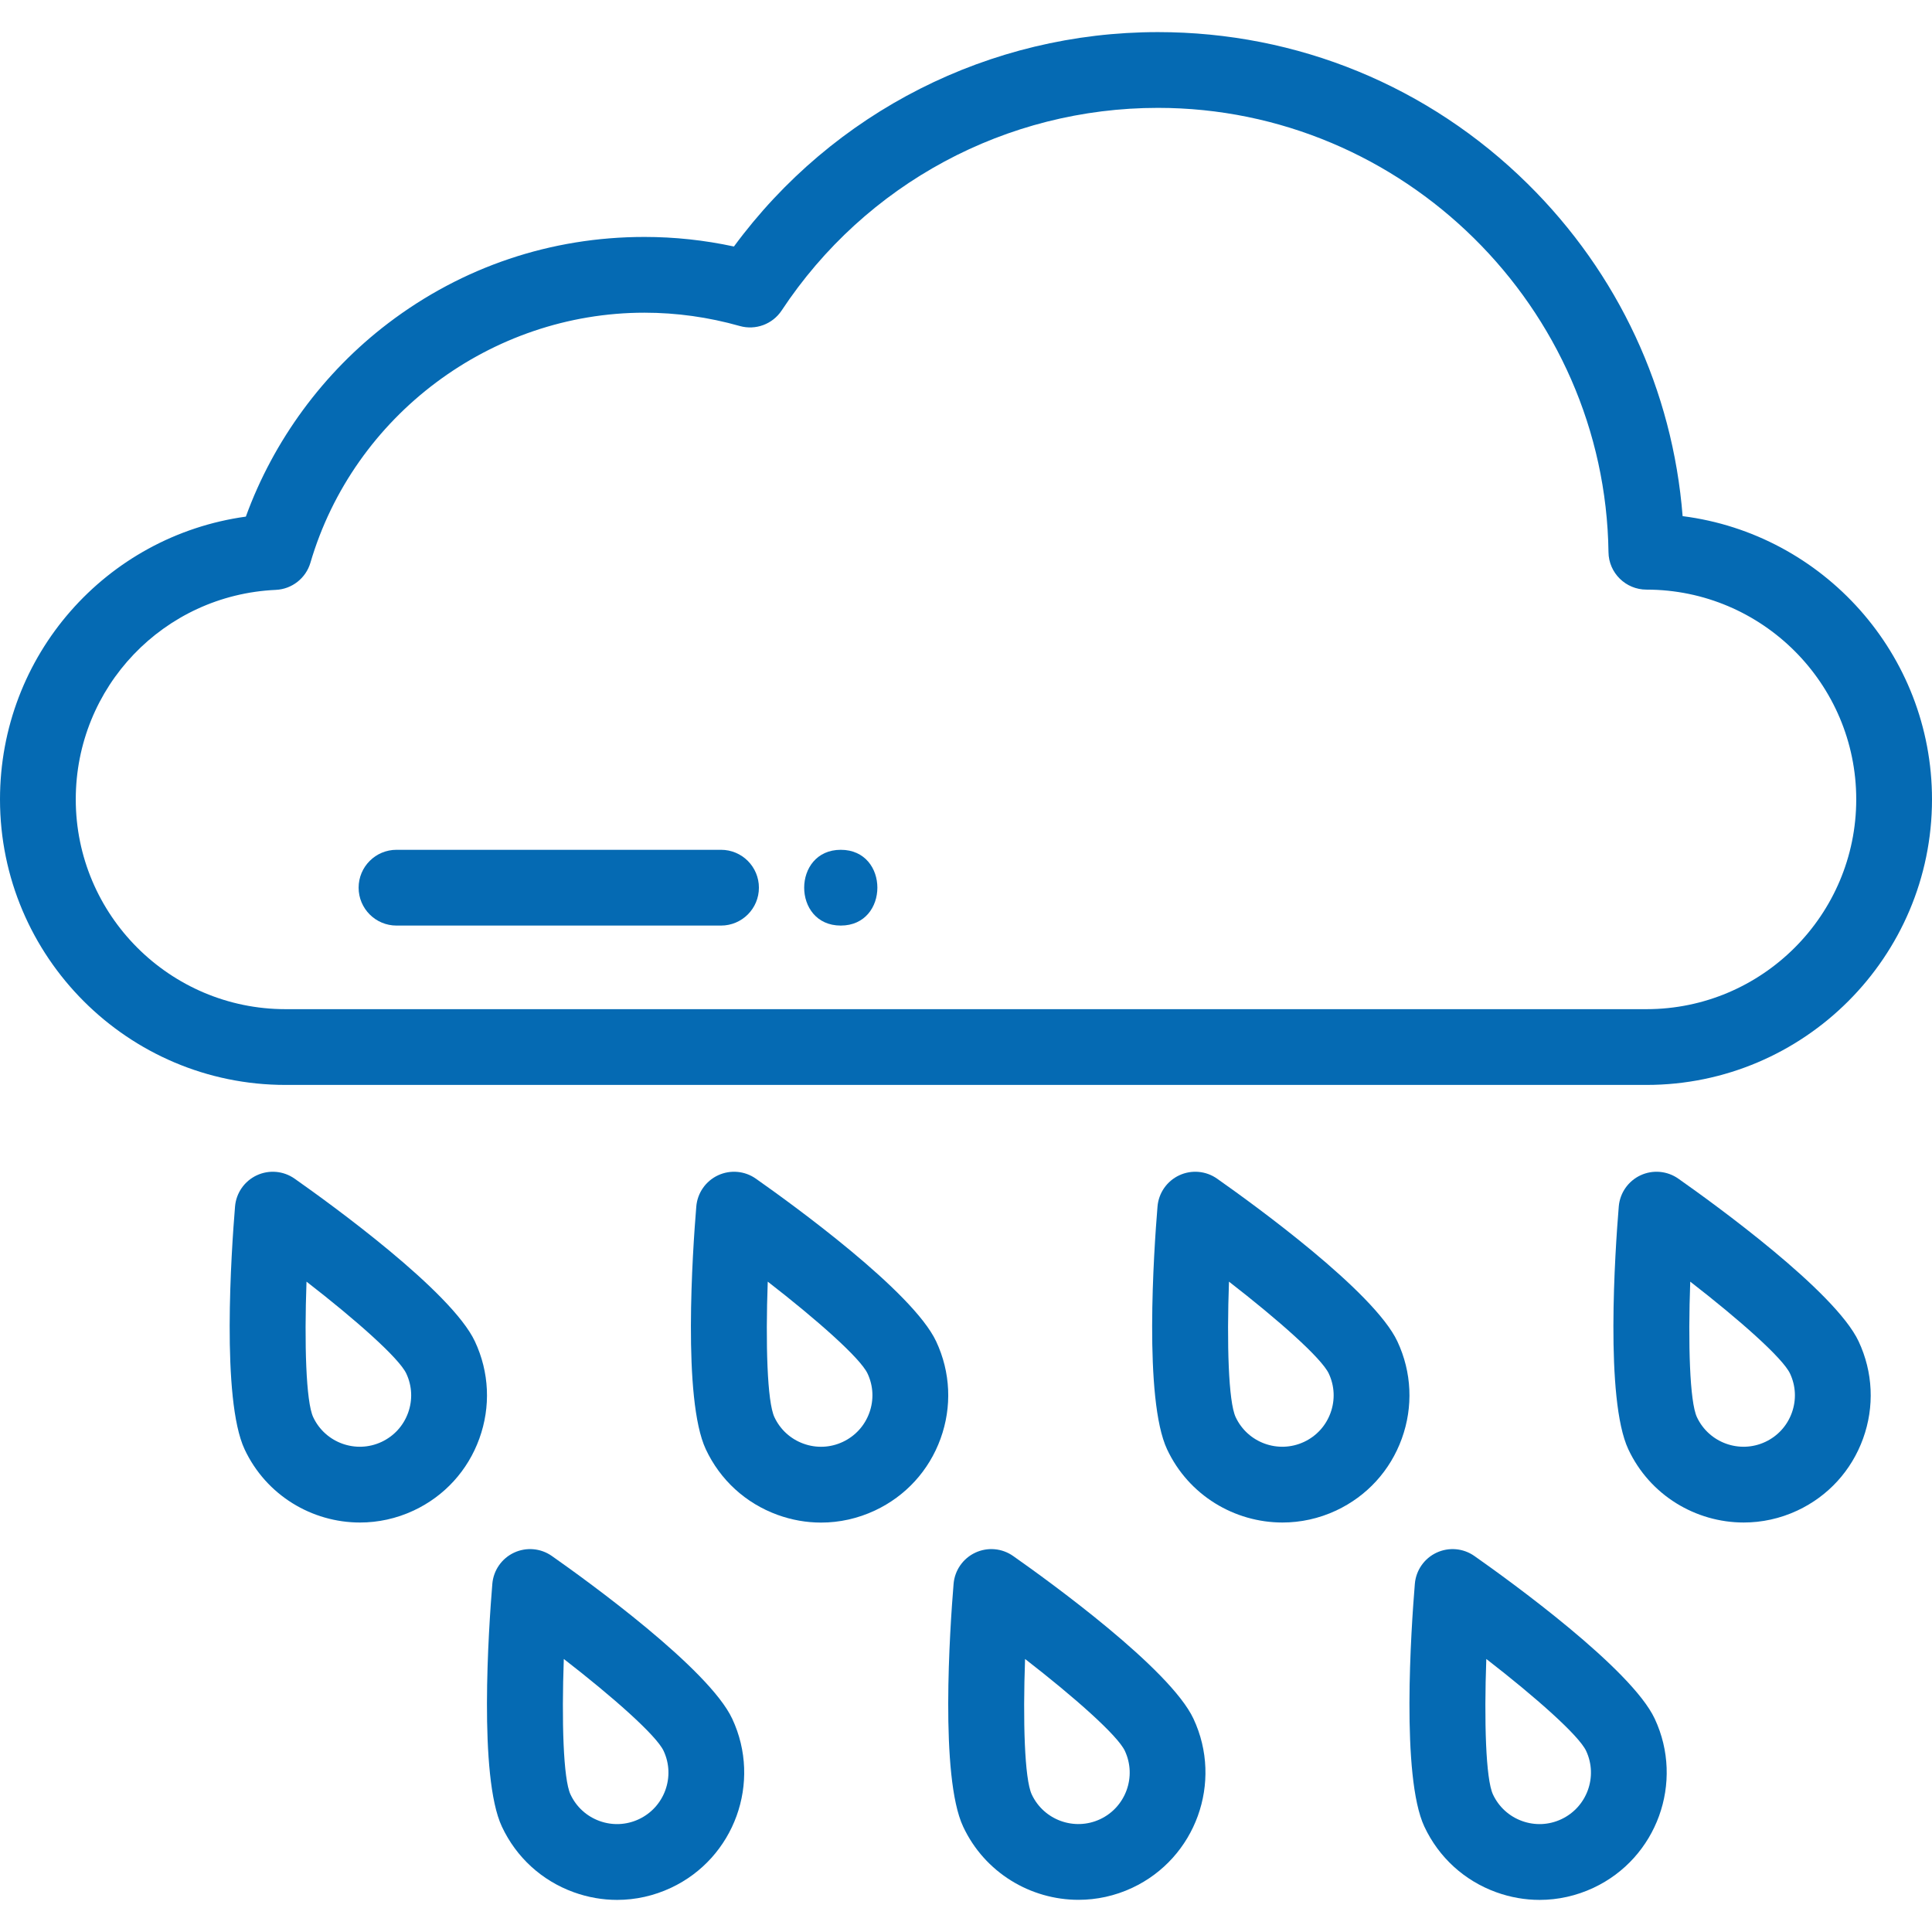
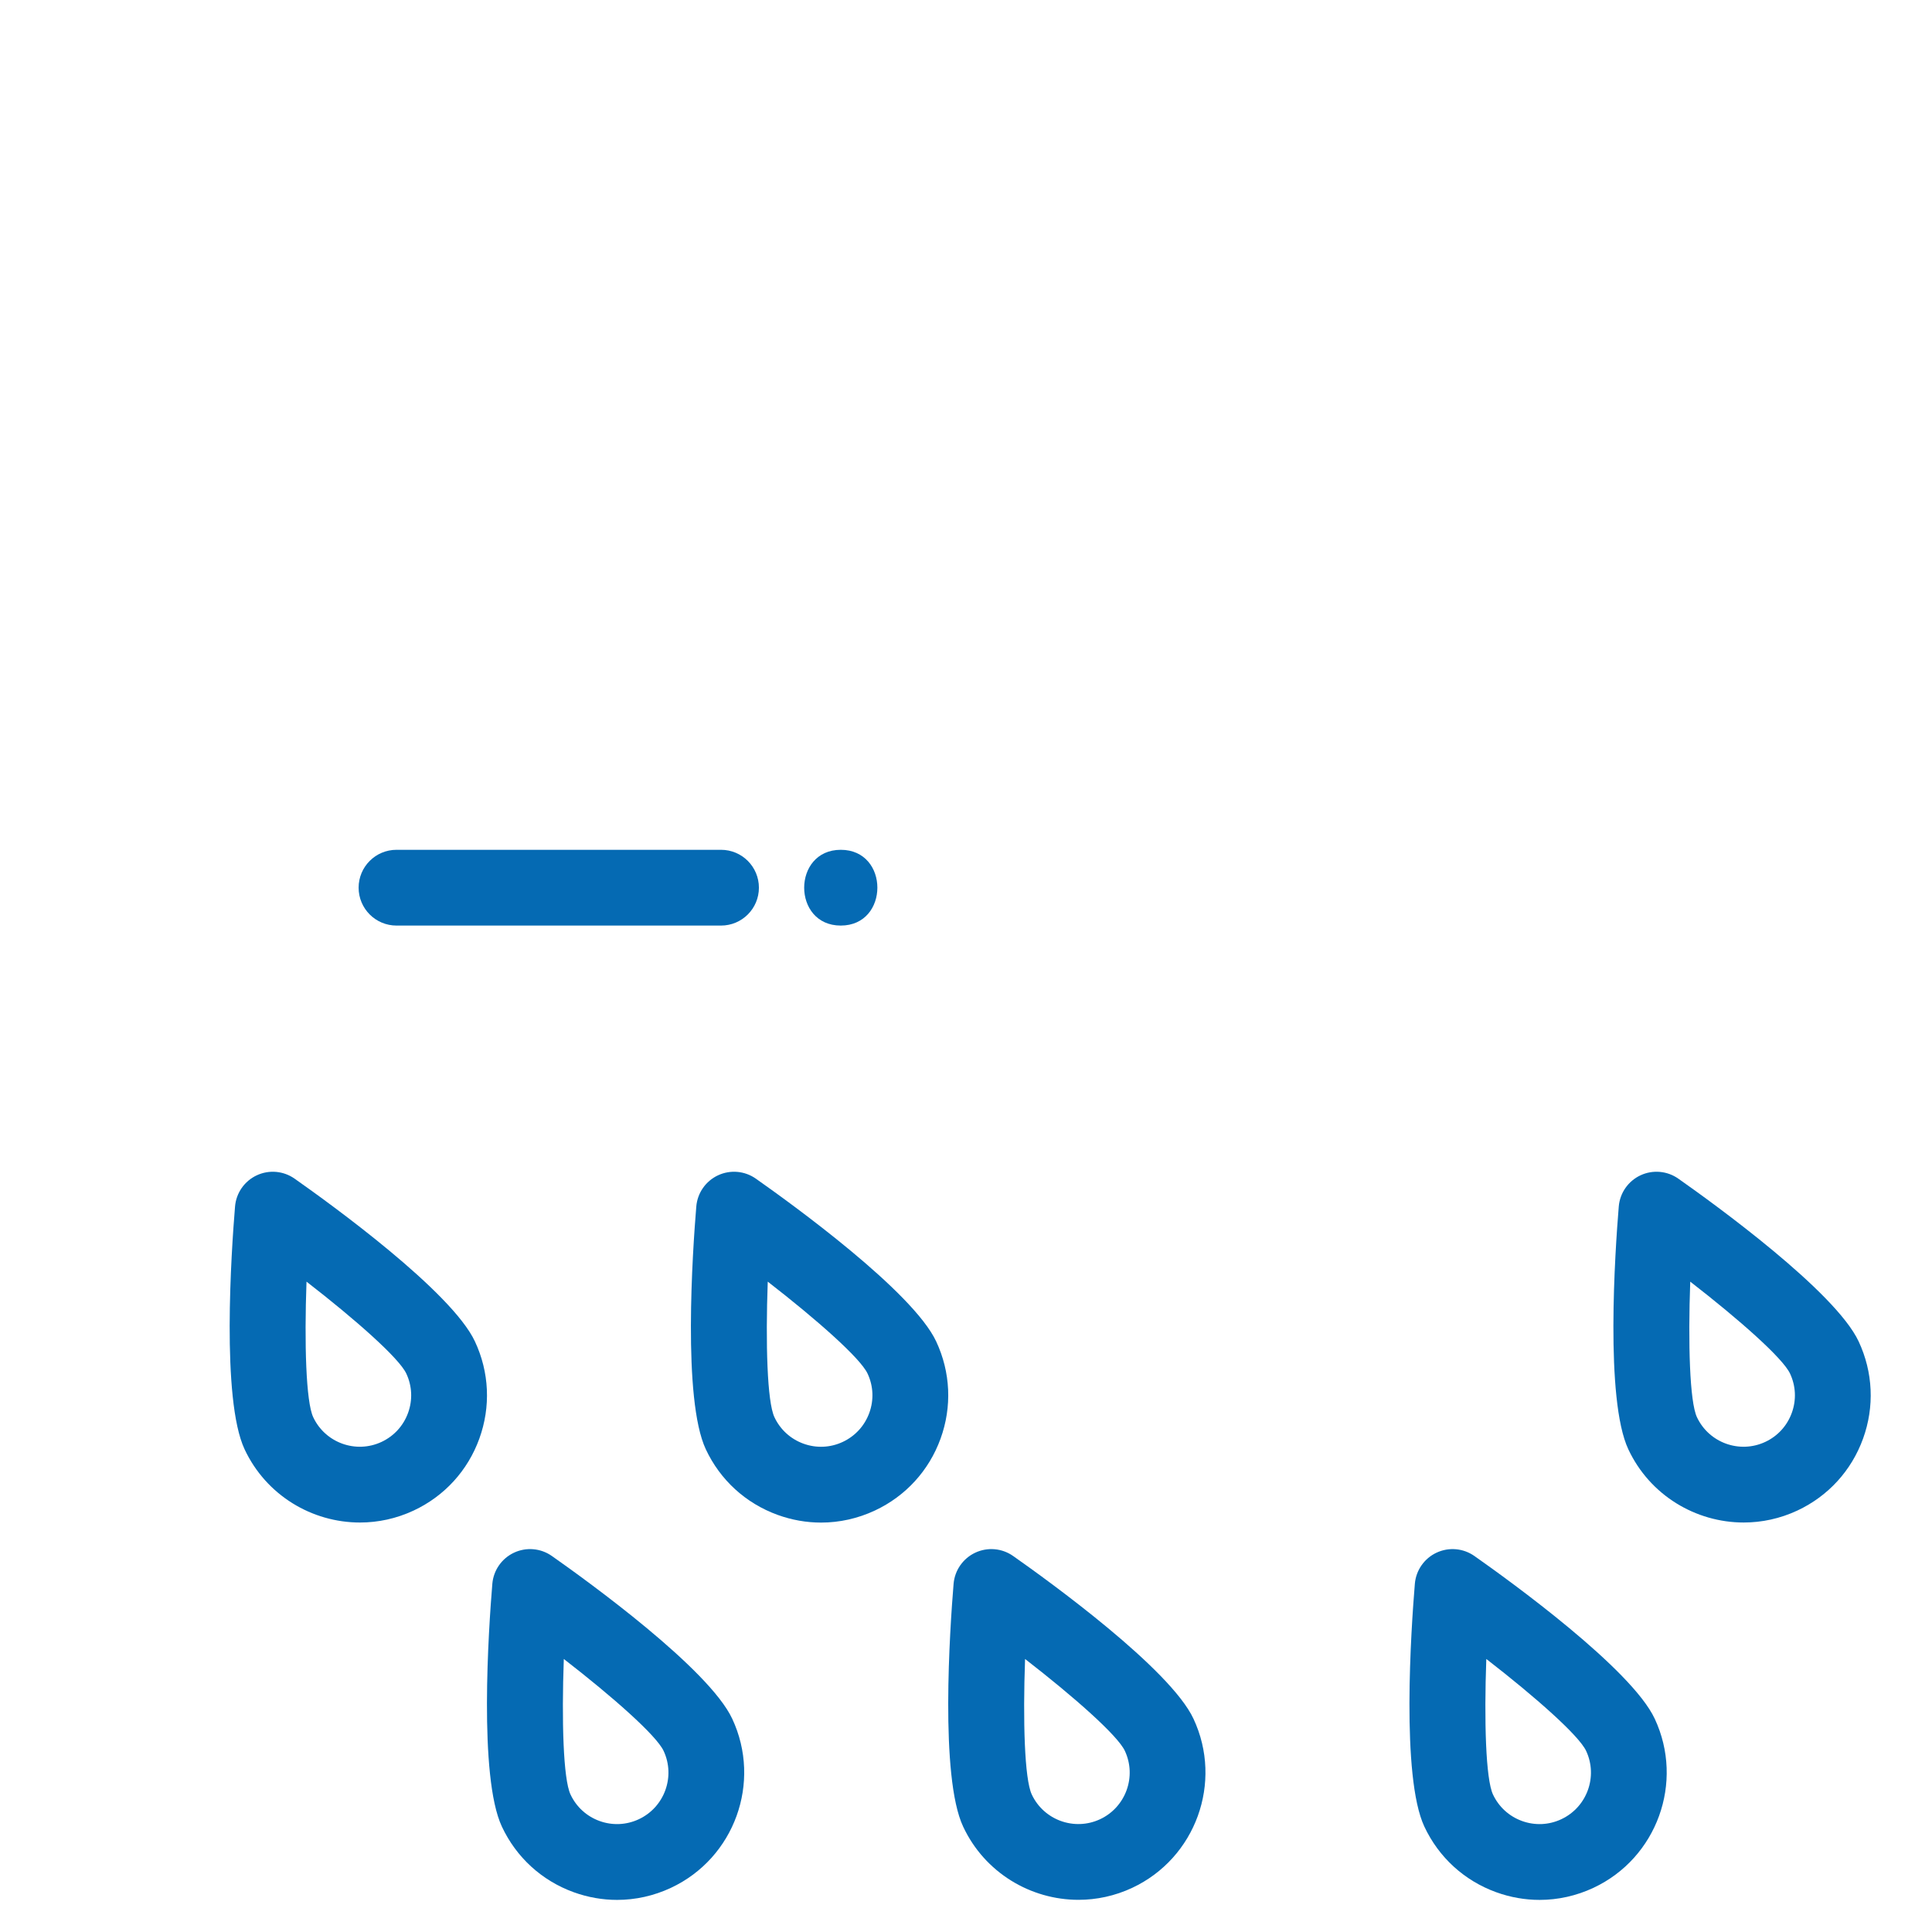
<svg xmlns="http://www.w3.org/2000/svg" version="1.1" width="512" height="512" x="0" y="0" viewBox="0 0 512 512" style="enable-background:new 0 0 512 512" xml:space="preserve" class="">
  <g>
    <g>
      <g>
        <path d="M125.857,355.489c-6.2-13.231-38.149-36.363-47.794-43.138c-2.943-2.068-6.769-2.402-10.027-0.876    c-3.259,1.526-5.451,4.678-5.748,8.263c-0.973,11.748-3.664,51.108,2.531,64.339c5.726,12.221,17.895,19.406,30.575,19.405    c4.778,0,9.631-1.021,14.236-3.177c8.153-3.817,14.331-10.582,17.397-19.049C130.091,372.788,129.677,363.637,125.857,355.489z     M108.146,374.42c-1.239,3.423-3.737,6.157-7.031,7.7c-6.802,3.183-14.928,0.242-18.114-6.56    c-1.919-4.097-2.363-19.494-1.773-35.912c12.984,10.055,24.525,20.257,26.445,24.358c0.001,0.001,0.001,0.002,0.002,0.004    C109.218,367.301,109.385,370.997,108.146,374.42z" fill="#056ab3" data-original="#000000" style="" class="" />
      </g>
    </g>
    <g>
      <g>
        <path d="M248.097,355.491c-6.196-13.228-38.151-36.364-47.797-43.141c-2.944-2.068-6.767-2.401-10.026-0.877    c-3.259,1.525-5.451,4.677-5.749,8.261c-0.975,11.749-3.674,51.109,2.521,64.341c3.818,8.148,10.581,14.324,19.046,17.39    c3.75,1.358,7.634,2.034,11.504,2.034c4.872,0,9.722-1.07,14.261-3.196c8.152-3.817,14.332-10.581,17.4-19.045    C252.327,372.79,251.913,363.639,248.097,355.491z M230.379,374.416c-1.241,3.424-3.741,6.16-7.04,7.705    c-3.29,1.541-6.986,1.707-10.409,0.468c-3.424-1.241-6.16-3.738-7.702-7.028c-1.919-4.096-2.36-19.495-1.767-35.913    c12.989,10.06,24.533,20.263,26.45,24.36c0.001,0,0.001,0.001,0.001,0.002C231.455,367.298,231.621,370.994,230.379,374.416z" fill="#056ab3" data-original="#000000" style="" class="" />
      </g>
    </g>
    <g>
      <g>
-         <path d="M370.324,355.491c-6.195-13.228-38.15-36.364-47.796-43.141c-2.943-2.068-6.768-2.402-10.027-0.876    c-3.259,1.526-5.451,4.678-5.748,8.263c-0.973,11.748-3.663,51.107,2.531,64.339c5.726,12.22,17.895,19.405,30.575,19.404    c4.778,0,9.63-1.021,14.235-3.176c8.153-3.817,14.331-10.582,17.397-19.049C374.555,372.789,374.141,363.639,370.324,355.491z     M352.61,374.42c-1.239,3.423-3.737,6.158-7.031,7.7c-6.802,3.183-14.927,0.24-18.114-6.559    c-1.918-4.097-2.363-19.494-1.773-35.911c12.988,10.059,24.529,20.26,26.446,24.356c0.001,0,0.001,0.001,0.001,0.002    C353.684,367.3,353.85,370.997,352.61,374.42z" fill="#056ab3" data-original="#000000" style="" class="" />
-       </g>
+         </g>
    </g>
    <g>
      <g>
        <path d="M492.561,355.492c-6.195-13.229-38.149-36.365-47.795-43.142c-2.943-2.067-6.769-2.402-10.027-0.876    c-3.259,1.526-5.451,4.678-5.748,8.263c-0.973,11.748-3.664,51.108,2.531,64.339c5.726,12.22,17.895,19.405,30.575,19.404    c4.779,0,9.632-1.021,14.236-3.176c8.152-3.817,14.329-10.582,17.395-19.049C496.793,372.789,496.378,363.64,492.561,355.492z     M474.848,374.42c-1.239,3.423-3.737,6.158-7.03,7.7c-6.801,3.183-14.929,0.241-18.115-6.559    c-1.917-4.097-2.363-19.494-1.772-35.911c12.987,10.059,24.528,20.26,26.445,24.356c0.001,0,0.001,0.001,0.001,0.002    C475.921,367.3,476.088,370.997,474.848,374.42z" fill="#056ab3" data-original="#000000" style="" class="" />
      </g>
    </g>
    <g>
      <g>
        <path d="M194.045,455.483C194.045,455.483,194.045,455.483,194.045,455.483c-6.195-13.231-38.151-36.359-47.798-43.133    c-2.944-2.067-6.768-2.401-10.027-0.875c-3.258,1.526-5.45,4.678-5.747,8.263c-0.973,11.746-3.664,51.098,2.53,64.326    c3.817,8.154,10.58,14.332,19.044,17.397c3.746,1.356,7.627,2.031,11.496,2.031c4.873,0,9.727-1.07,14.272-3.199    C194.643,492.416,201.925,472.313,194.045,455.483z M169.301,482.11c-3.295,1.543-6.995,1.713-10.417,0.472    c-3.42-1.239-6.154-3.736-7.697-7.031c-1.918-4.097-2.363-19.492-1.773-35.906c12.985,10.051,24.524,20.249,26.446,24.352    C179.046,470.8,176.103,478.926,169.301,482.11z" fill="#056ab3" data-original="#000000" style="" class="" />
      </g>
    </g>
    <g>
      <g>
        <path d="M316.282,455.484C316.282,455.484,316.282,455.484,316.282,455.484c-6.195-13.231-38.15-36.359-47.797-43.133    c-2.944-2.068-6.769-2.402-10.027-0.876c-3.258,1.526-5.45,4.678-5.747,8.263c-0.973,11.746-3.664,51.097,2.529,64.327    c5.722,12.222,17.892,19.408,30.572,19.408c4.78,0,9.633-1.021,14.24-3.178C316.881,492.417,324.162,472.314,316.282,455.484z     M291.539,482.11c-6.805,3.183-14.929,0.243-18.114-6.559c-1.919-4.097-2.363-19.491-1.772-35.904    c12.986,10.054,24.526,20.252,26.445,24.349C301.284,470.8,298.34,478.926,291.539,482.11z" fill="#056ab3" data-original="#000000" style="" class="" />
      </g>
    </g>
    <g>
      <g>
        <path d="M438.52,455.483c-0.001-0.002-0.002-0.005-0.003-0.007c-6.204-13.226-38.149-36.352-47.792-43.125    c-2.943-2.067-6.767-2.401-10.028-0.876c-3.258,1.525-5.45,4.677-5.748,8.261c-0.975,11.746-3.675,51.098,2.519,64.329    c3.818,8.153,10.583,14.331,19.05,17.396c3.747,1.357,7.628,2.032,11.496,2.032c4.872,0,9.726-1.071,14.266-3.198    C439.113,492.412,446.398,472.311,438.52,455.483z M413.763,482.112c-3.29,1.543-6.987,1.711-10.41,0.471    c-3.423-1.239-6.159-3.737-7.701-7.03c-1.919-4.098-2.36-19.494-1.766-35.908c12.984,10.053,24.526,20.253,26.452,24.358    C423.518,470.803,420.571,478.925,413.763,482.112z" fill="#056ab3" data-original="#000000" style="" class="" />
      </g>
    </g>
    <g>
      <g>
-         <path d="M445.913,136.782c-2.64-33.347-17.014-64.323-41.044-88.049c-26.272-25.94-61.076-40.226-98-40.226    c-44.591,0-86.079,21.109-112.37,56.819c-7.808-1.686-15.753-2.537-23.702-2.537c-24.766,0-48.251,7.905-67.917,22.86    c-17.178,13.064-30.395,31.079-37.726,51.259C28.096,142.029,0,173.683,0,211.841c0,41.727,33.944,75.676,75.666,75.676h360.669    c41.723,0,75.666-33.948,75.666-75.676C512,173.371,483.142,141.515,445.913,136.782z M436.335,267.439H75.666    c-30.651,0-55.587-24.94-55.587-55.597c0-29.777,23.285-54.164,53.012-55.518c4.283-0.195,7.969-3.088,9.177-7.202    c11.447-39.009,47.852-66.255,88.531-66.255c8.492,0,16.985,1.187,25.244,3.526c4.206,1.193,8.701-0.476,11.111-4.123    c22.218-33.615,59.495-53.684,99.716-53.684c64.96,0,118.522,52.829,119.397,117.765c0.073,5.491,4.577,9.904,10.068,9.904    c30.651,0,55.587,24.936,55.587,55.587C491.923,242.498,466.986,267.439,436.335,267.439z" fill="#056ab3" data-original="#000000" style="" class="" />
-       </g>
+         </g>
    </g>
    <g>
      <g>
        <path d="M191.08,225.207h-86.003c-5.544,0-10.039,4.495-10.039,10.039c0,5.545,4.496,10.039,10.039,10.039h86.003    c5.544,0,10.039-4.495,10.039-10.039C201.12,229.701,196.624,225.207,191.08,225.207z" fill="#056ab3" data-original="#000000" style="" class="" />
      </g>
    </g>
    <g>
      <g>
-         <path d="M222.815,225.207c-12.919,0-12.942,20.078,0,20.078C235.735,245.285,235.756,225.207,222.815,225.207z" fill="#056ab3" data-original="#000000" style="" class="" />
+         <path d="M222.815,225.207c-12.919,0-12.942,20.078,0,20.078C235.735,245.285,235.756,225.207,222.815,225.207" fill="#056ab3" data-original="#000000" style="" class="" />
      </g>
    </g>
    <g>
</g>
    <g>
</g>
    <g>
</g>
    <g>
</g>
    <g>
</g>
    <g>
</g>
    <g>
</g>
    <g>
</g>
    <g>
</g>
    <g>
</g>
    <g>
</g>
    <g>
</g>
    <g>
</g>
    <g>
</g>
    <g>
</g>
  </g>
</svg>